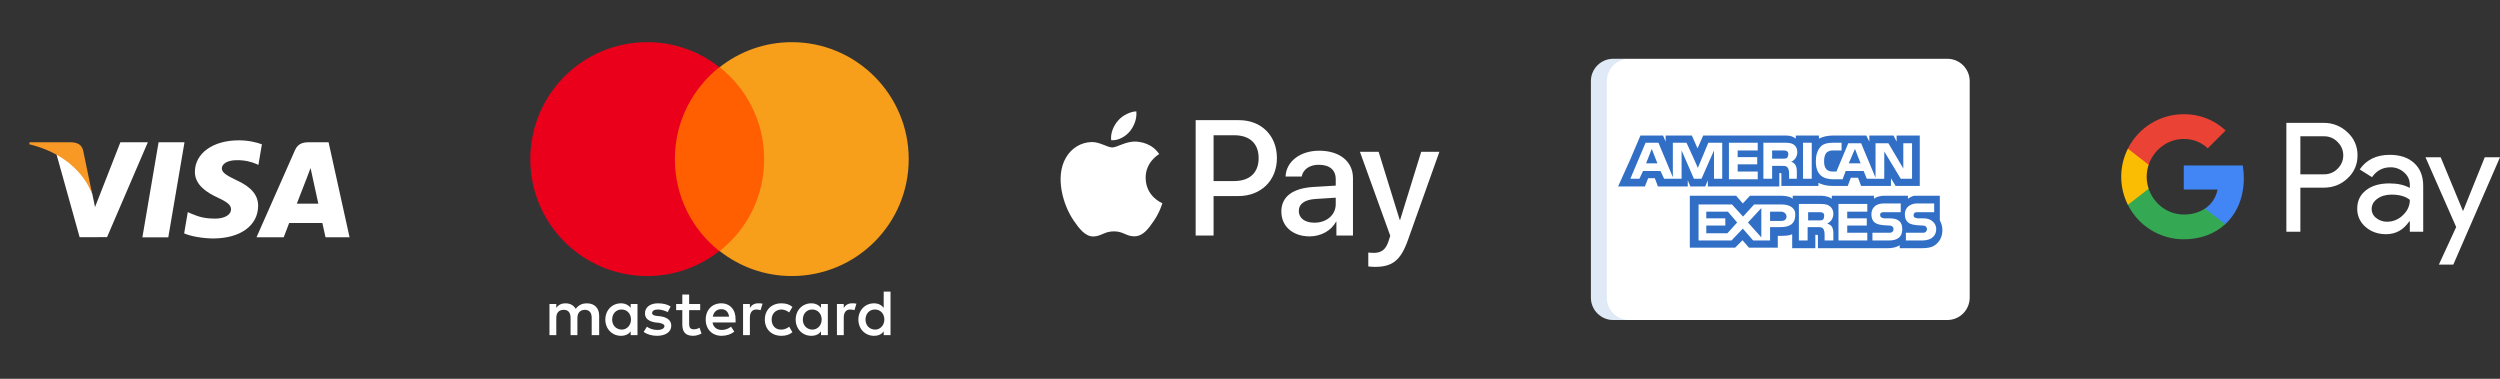
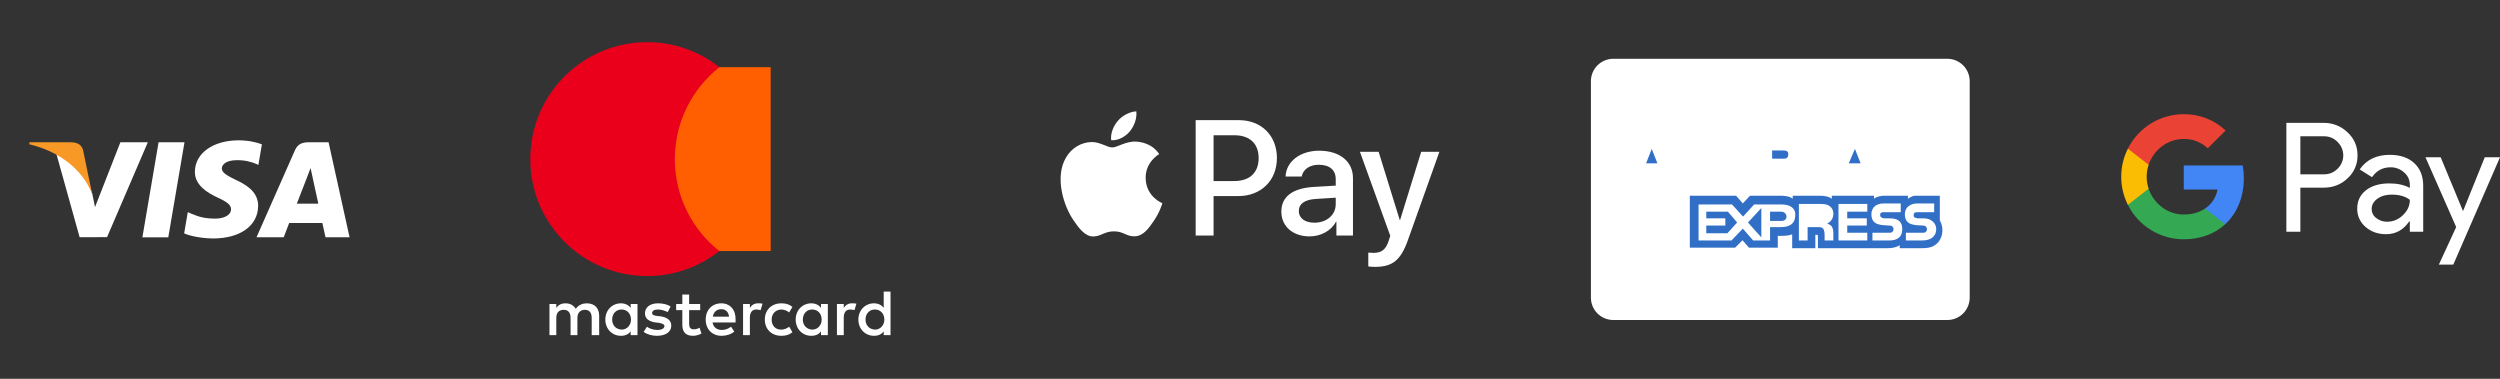
<svg xmlns="http://www.w3.org/2000/svg" width="5280" height="800" viewBox="0 0 5280 800" fill="none">
  <rect x="0" y="0" width="5280" height="800" fill="#333333" stroke="none" />
  <path d="M300.718 501.262L334.932 300.482H389.658L355.418 501.262H300.718ZM553.138 304.81C542.298 300.743 525.308 296.377 504.091 296.377C450.013 296.377 411.924 323.609 411.598 362.638C411.293 391.488 438.793 407.584 459.551 417.187C480.854 427.031 488.014 433.306 487.912 442.092C487.775 455.552 470.901 461.697 455.169 461.697C433.267 461.697 421.63 458.654 403.656 451.161L396.602 447.97L388.923 492.916C401.706 498.523 425.342 503.376 449.885 503.629C507.413 503.629 544.759 476.708 545.184 435.029C545.388 412.188 530.808 394.808 499.234 380.477C480.106 371.189 468.391 364.991 468.515 355.586C468.515 347.24 478.431 338.316 499.858 338.316C517.752 338.038 530.718 341.941 540.818 346.008L545.722 348.325L553.138 304.81ZM693.969 300.479H651.682C638.583 300.479 628.777 304.054 623.026 317.129L541.749 501.129H599.216C599.216 501.129 608.61 476.39 610.735 470.957C617.015 470.957 672.843 471.043 680.824 471.043C682.461 478.073 687.482 501.129 687.482 501.129H738.264L693.969 300.473V300.479ZM626.875 430.13C631.402 418.562 648.68 374.003 648.68 374.003C648.358 374.537 653.173 362.378 655.935 354.84L659.634 372.151C659.634 372.151 670.113 420.078 672.304 430.127H626.875V430.13ZM254.259 300.479L200.681 437.402L194.973 409.577C184.998 377.502 153.922 342.75 119.18 325.352L168.172 500.942L226.075 500.877L312.233 300.477L254.259 300.476" fill="white" />
  <path d="M150.687 300.472H62.44L61.74 304.649C130.396 321.269 175.823 361.432 194.684 409.695L175.495 317.429C172.184 304.715 162.575 300.92 150.689 300.477" fill="#F89825" />
  <path d="M1265.44 707.848V666.687C1265.44 650.909 1255.83 640.618 1239.37 640.618C1231.13 640.618 1222.22 643.362 1216.04 652.281C1211.24 644.734 1204.38 640.618 1194.09 640.618C1187.23 640.618 1180.37 642.676 1174.88 650.223V641.99H1160.47V707.848H1174.88V671.489C1174.88 659.827 1181.06 654.339 1190.66 654.339C1200.26 654.339 1205.07 660.513 1205.07 671.489V707.848H1219.47V671.489C1219.47 659.827 1226.33 654.339 1235.25 654.339C1244.85 654.339 1249.66 660.513 1249.66 671.489V707.848H1265.44ZM1478.79 641.99H1455.46V622.096H1441.05V641.99H1428.02V655.025H1441.05V685.209C1441.05 700.302 1447.23 709.22 1463.69 709.22C1469.87 709.22 1476.73 707.162 1481.53 704.418L1477.41 692.07C1473.3 694.814 1468.5 695.5 1465.07 695.5C1458.21 695.5 1455.46 691.383 1455.46 684.523V655.025H1478.79V641.99ZM1600.9 640.618C1592.66 640.618 1587.18 644.734 1583.75 650.223V641.99H1569.34V707.848H1583.75V670.803C1583.75 659.827 1588.55 653.653 1597.47 653.653C1600.21 653.653 1603.64 654.339 1606.38 655.025L1610.5 641.304C1607.76 640.618 1603.64 640.618 1600.9 640.618ZM1416.36 647.479C1409.5 642.676 1399.89 640.618 1389.6 640.618C1373.14 640.618 1362.16 648.851 1362.16 661.885C1362.16 672.861 1370.4 679.035 1384.8 681.093L1391.66 681.779C1399.21 683.151 1403.32 685.209 1403.32 688.639C1403.32 693.442 1397.84 696.872 1388.23 696.872C1378.63 696.872 1371.08 693.442 1366.28 690.011L1359.42 700.988C1366.97 706.476 1377.26 709.22 1387.55 709.22C1406.75 709.22 1417.73 700.302 1417.73 687.953C1417.73 676.291 1408.81 670.117 1395.09 668.059L1388.23 667.373C1382.06 666.687 1377.26 665.315 1377.26 661.199C1377.26 656.397 1382.06 653.653 1389.6 653.653C1397.84 653.653 1406.07 657.083 1410.18 659.141L1416.36 647.479ZM1799.15 640.618C1790.92 640.618 1785.43 644.734 1782 650.223V641.99H1767.6V707.848H1782V670.803C1782 659.827 1786.81 653.653 1795.72 653.653C1798.47 653.653 1801.9 654.339 1804.64 655.025L1808.76 641.304C1806.01 640.618 1801.9 640.618 1799.15 640.618ZM1615.3 674.919C1615.3 694.814 1629.02 709.22 1650.29 709.22C1659.89 709.22 1666.75 707.162 1673.61 701.674L1666.75 690.011C1661.27 694.128 1655.78 696.186 1649.6 696.186C1637.94 696.186 1629.71 687.953 1629.71 674.919C1629.71 662.571 1637.94 654.339 1649.6 653.653C1655.78 653.653 1661.27 655.711 1666.75 659.827L1673.61 648.165C1666.75 642.676 1659.89 640.618 1650.29 640.618C1629.02 640.618 1615.3 655.025 1615.3 674.919ZM1748.39 674.919V641.99H1733.98V650.223C1729.18 644.048 1722.32 640.618 1713.4 640.618C1694.88 640.618 1680.47 655.025 1680.47 674.919C1680.47 694.814 1694.88 709.22 1713.4 709.22C1723.01 709.22 1729.87 705.79 1733.98 699.616V707.848H1748.39V674.919ZM1695.57 674.919C1695.57 663.257 1703.11 653.653 1715.46 653.653C1727.12 653.653 1735.36 662.571 1735.36 674.919C1735.36 686.581 1727.12 696.186 1715.46 696.186C1703.11 695.5 1695.57 686.581 1695.57 674.919ZM1523.38 640.618C1504.17 640.618 1490.45 654.339 1490.45 674.919C1490.45 695.5 1504.17 709.22 1524.06 709.22C1533.67 709.22 1543.27 706.476 1550.82 700.302L1543.96 690.011C1538.47 694.128 1531.61 696.872 1524.75 696.872C1515.83 696.872 1506.91 692.756 1504.85 681.093H1553.56V675.605C1554.25 654.339 1541.9 640.618 1523.38 640.618ZM1523.38 652.967C1532.29 652.967 1538.47 658.455 1539.84 668.745H1505.54C1506.91 659.827 1513.09 652.967 1523.38 652.967ZM1880.79 674.919V615.922H1866.38V650.223C1861.58 644.048 1854.72 640.618 1845.8 640.618C1827.28 640.618 1812.87 655.025 1812.87 674.919C1812.87 694.814 1827.28 709.22 1845.8 709.22C1855.41 709.22 1862.27 705.79 1866.38 699.616V707.848H1880.79V674.919ZM1827.97 674.919C1827.97 663.257 1835.51 653.653 1847.86 653.653C1859.52 653.653 1867.76 662.571 1867.76 674.919C1867.76 686.581 1859.52 696.186 1847.86 696.186C1835.51 695.5 1827.97 686.581 1827.97 674.919ZM1346.38 674.919V641.99H1331.98V650.223C1327.18 644.048 1320.32 640.618 1311.4 640.618C1292.88 640.618 1278.47 655.025 1278.47 674.919C1278.47 694.814 1292.88 709.22 1311.4 709.22C1321 709.22 1327.86 705.79 1331.98 699.616V707.848H1346.38V674.919ZM1292.88 674.919C1292.88 663.257 1300.42 653.653 1312.77 653.653C1324.43 653.653 1332.66 662.571 1332.66 674.919C1332.66 686.581 1324.43 696.186 1312.77 696.186C1300.42 695.5 1292.88 686.581 1292.88 674.919Z" fill="white" />
  <path d="M1627.65 141.886H1411.56V530.17H1627.65V141.886Z" fill="#FF5F00" />
  <path d="M1425.28 336.028C1425.28 257.136 1462.32 187.163 1519.26 141.886C1477.41 108.957 1424.59 89.062 1366.97 89.062C1230.45 89.062 1120 199.511 1120 336.028C1120 472.545 1230.45 582.993 1366.97 582.993C1424.59 582.993 1477.41 563.099 1519.26 530.17C1462.32 485.579 1425.28 414.92 1425.28 336.028Z" fill="#EB001B" />
-   <path d="M1919.21 336.028C1919.21 472.545 1808.76 582.993 1672.24 582.993C1614.62 582.993 1561.79 563.099 1519.95 530.17C1577.57 484.893 1613.93 414.92 1613.93 336.028C1613.93 257.136 1576.89 187.163 1519.95 141.886C1561.79 108.957 1614.62 89.062 1672.24 89.062C1808.76 89.062 1919.21 200.197 1919.21 336.028Z" fill="#F79E1B" />
  <path d="M2386.18 277.505C2376.8 288.6 2361.8 297.351 2346.8 296.101C2344.92 281.099 2352.26 265.16 2360.86 255.315C2370.24 243.907 2386.64 235.781 2399.93 235.156C2401.49 250.783 2395.39 266.097 2386.18 277.505ZM2399.77 299.07C2378.05 297.82 2359.45 311.415 2349.14 311.415C2338.67 311.415 2322.89 299.695 2305.7 300.007C2283.35 300.32 2262.57 312.978 2251.16 333.136C2227.72 373.453 2245.07 433.148 2267.72 465.964C2278.82 482.216 2292.1 500.03 2309.6 499.405C2326.17 498.78 2332.73 488.623 2352.73 488.623C2372.89 488.623 2378.67 499.405 2396.18 499.093C2414.3 498.78 2425.71 482.841 2436.81 466.589C2449.46 448.149 2454.62 430.179 2454.93 429.241C2454.62 428.928 2419.93 415.646 2419.62 375.641C2419.3 342.2 2446.96 326.26 2448.21 325.323C2432.59 302.195 2408.21 299.695 2399.77 299.07ZM2525.25 253.752V497.374H2563.07V414.083H2615.42C2663.24 414.083 2696.84 381.267 2696.84 333.761C2696.84 286.256 2663.86 253.752 2616.67 253.752H2525.25ZM2563.07 285.631H2606.67C2639.49 285.631 2658.24 303.133 2658.24 333.918C2658.24 364.702 2639.49 382.361 2606.51 382.361H2563.07V285.631ZM2765.91 499.249C2789.66 499.249 2811.69 487.216 2821.69 468.152H2822.48V497.374H2857.48V376.11C2857.48 340.95 2829.35 318.291 2786.06 318.291C2745.9 318.291 2716.21 341.262 2715.12 372.828H2749.19C2752 357.827 2765.91 347.982 2784.97 347.982C2808.1 347.982 2821.07 358.764 2821.07 378.61V392.049L2773.88 394.862C2729.96 397.519 2706.21 415.489 2706.21 446.743C2706.21 478.309 2730.75 499.249 2765.91 499.249ZM2776.06 470.339C2755.9 470.339 2743.09 460.651 2743.09 445.805C2743.09 430.491 2755.44 421.584 2779.03 420.177L2821.07 417.521V431.272C2821.07 454.088 2801.69 470.339 2776.06 470.339ZM2904.2 563.631C2941.08 563.631 2958.43 549.567 2973.59 506.906L3040 320.635H3001.56L2957.02 464.558H2956.24L2911.7 320.635H2872.17L2936.24 497.999L2932.8 508.781C2927.02 527.065 2917.64 534.097 2900.92 534.097C2897.95 534.097 2892.17 533.784 2889.83 533.472V562.694C2892.01 563.319 2901.39 563.631 2904.2 563.631Z" fill="white" />
  <path d="M4160 628.564C4160 654.683 4138.83 675.856 4112.71 675.856H3407.29C3381.17 675.858 3360 654.683 3360 628.564V171.433C3360 145.316 3381.17 124.142 3407.29 124.142H4112.71C4138.83 124.142 4160 145.316 4160 171.433V628.564Z" fill="white" />
-   <path opacity="0.15" d="M3393.62 628.564V171.433C3393.62 145.316 3414.8 124.142 3440.91 124.142H3407.29C3381.17 124.142 3360 145.314 3360 171.433V628.566C3360 654.684 3381.17 675.858 3407.29 675.858H3440.91C3414.8 675.858 3393.62 654.683 3393.62 628.564Z" fill="#306FC5" />
  <path d="M3476.55 344.919H3500.45L3488.5 314.497L3476.55 344.919Z" fill="#306FC5" />
  <path d="M3603.67 447.042V461.169H3643.87V476.383H3603.67V492.684H3648.21L3668.85 469.863L3649.3 447.042H3603.67Z" fill="#306FC5" />
  <path d="M3917.65 314.497L3904.61 344.919H3929.61L3917.65 314.497Z" fill="#306FC5" />
  <path d="M3719.92 501.367V439.439L3691.67 469.863L3719.92 501.367Z" fill="#306FC5" />
  <path d="M3773.16 456.825C3772.07 450.306 3767.72 447.042 3761.2 447.042H3738.39V466.598H3762.29C3768.81 466.6 3773.16 463.342 3773.16 456.825Z" fill="#306FC5" />
-   <path d="M3849.2 464.431C3851.38 463.342 3852.47 460.08 3852.47 456.827C3853.55 452.484 3851.38 450.308 3849.2 449.22C3847.04 448.133 3843.77 448.133 3840.52 448.133H3818.78V465.519H3840.52C3843.77 465.519 3847.03 465.519 3849.2 464.431Z" fill="#306FC5" />
-   <path d="M4005.65 286.247V299.284L3999.14 286.247H3948.08V299.284L3941.56 286.247H3872.02C3860.07 286.247 3850.29 288.422 3841.6 292.767V286.247H3792.71V287.334V292.767C3787.28 288.423 3780.76 286.247 3772.07 286.247H3597.15L3585.19 313.409L3573.24 286.247H3534.13H3517.83V299.284L3512.4 286.247H3511.31H3464.6L3442.86 337.309L3417.88 392.719L3417.42 393.808H3417.88H3473.29H3473.98L3474.38 392.719L3480.9 376.425H3495.02L3501.54 393.808H3564.55V392.719V380.77L3569.99 393.806H3601.49L3606.92 380.77V392.719V393.808H3631.91H3756.85H3757.94V365.558H3760.12C3762.29 365.558 3762.29 365.558 3762.29 368.819V392.72H3840.52V386.202C3847.04 389.466 3856.81 392.72 3869.85 392.72H3902.45L3908.96 375.341H3924.17L3930.69 392.72H3993.7V381.858V376.427L4003.48 392.72H4005.65H4006.74H4054.55V286.247H4005.65H4005.65ZM3637.35 377.514H3626.48H3619.96V371V317.756L3618.87 320.248V320.219L3593.6 377.514H3592.8H3586.99H3577.59L3551.51 317.756V377.514H3514.57L3506.97 361.217H3470.03L3462.42 377.514H3443.32L3475.46 301.459H3502.62L3533.04 374.252V301.459H3539.56H3561.83L3562.34 302.548H3562.38L3576.08 332.383L3585.93 354.736L3586.28 353.609L3608 301.461H3637.34V377.514H3637.35ZM3712.31 317.756H3669.94V331.88H3711.23V347.089H3669.94V362.305H3712.31V378.597H3651.47V301.461H3712.31V317.756ZM3789.81 345.772C3789.83 345.797 3789.87 345.814 3789.9 345.838C3790.32 346.272 3790.67 346.708 3790.97 347.125C3793.05 349.853 3794.73 353.911 3794.82 359.861C3794.82 359.964 3794.83 360.066 3794.83 360.169C3794.83 360.228 3794.84 360.28 3794.84 360.341C3794.84 360.375 3794.84 360.402 3794.84 360.434C3794.87 361.033 3794.88 361.644 3794.88 362.305V377.516H3778.59V368.82C3778.59 364.475 3778.59 357.955 3775.32 353.609C3774.3 352.583 3773.26 351.906 3772.13 351.425C3770.5 350.37 3767.41 350.353 3762.29 350.353H3742.73V377.516H3724.26V301.461H3765.55C3775.32 301.461 3781.85 301.461 3787.28 304.72C3792.6 307.917 3795.82 313.219 3795.94 321.614C3795.69 333.177 3788.27 339.52 3782.93 341.659C3782.93 341.659 3786.56 342.389 3789.81 345.772ZM3826.39 377.514H3807.92V301.459H3826.39V377.514ZM4038.25 377.514H4014.35L3979.58 319.928V367.733L3979.47 367.62V377.561H3961.11V377.516H3942.64L3936.12 361.219H3898.09L3891.57 378.598H3870.93C3862.25 378.598 3851.37 376.428 3844.86 369.909C3838.34 363.391 3835.08 354.698 3835.08 340.577C3835.08 329.713 3837.25 318.841 3844.86 310.152C3850.29 303.628 3860.07 301.461 3872.02 301.461H3889.41V317.756H3872.02C3865.5 317.756 3862.25 318.839 3857.89 322.105C3854.64 325.363 3852.46 331.88 3852.46 339.484C3852.46 348.178 3853.55 353.609 3857.89 357.955C3861.16 361.219 3865.5 362.306 3870.93 362.306H3878.54L3903.52 302.552H3914.39H3930.69L3961.11 375.344V371.631V347.092V344.922V302.553H3988.27L4019.77 355.788V302.553H4038.25V377.517H4038.25V377.514Z" fill="#306FC5" />
  <path d="M3774.31 333.136C3774.63 332.797 3774.92 332.413 3775.16 331.972C3776.15 330.414 3777.27 327.608 3776.67 323.778C3776.64 323.427 3776.58 323.102 3776.5 322.788C3776.48 322.7 3776.49 322.623 3776.46 322.536L3776.45 322.538C3775.91 320.677 3774.53 319.533 3773.15 318.839C3770.98 317.756 3767.72 317.756 3764.46 317.756H3742.73V335.142H3764.46C3767.72 335.142 3770.98 335.142 3773.15 334.053C3773.48 333.888 3773.77 333.663 3774.05 333.408L3774.05 333.422C3774.05 333.422 3774.17 333.305 3774.31 333.136Z" fill="#306FC5" />
  <path d="M4102.35 486.163C4102.35 478.558 4100.18 470.95 4096.92 465.519V416.63H4096.87V413.366C4096.87 413.366 4051.33 413.366 4044.56 413.366C4037.78 413.366 4029.56 419.883 4029.56 419.883V413.366H3979.58C3971.97 413.366 3962.2 415.541 3957.85 419.883V413.366H3868.76V416.63V419.881C3862.25 414.453 3850.29 413.364 3844.86 413.364H3786.19V416.628V419.88C3780.76 414.452 3767.72 413.362 3761.19 413.362H3696.02L3680.8 429.661L3666.68 413.362H3662.13H3654.73H3568.9V416.627V425.209V523.102H3664.51L3680.22 507.387L3693.83 523.102H3694.92H3750.02H3752.51H3753.6H3754.68V512.237V498.114H3760.12C3767.72 498.114 3777.5 498.114 3785.1 494.85V522.009V524.188H3834V522.009V495.937H3836.16C3839.43 495.937 3839.43 495.937 3839.43 499.197V522.009V524.188H3987.18C3996.97 524.188 4006.74 522.009 4012.17 517.664V522.009V524.188H4058.89C4068.66 524.188 4078.45 523.102 4084.97 518.753C4094.97 512.752 4101.28 502.128 4102.21 489.458C4102.26 489.083 4102.31 488.708 4102.35 488.331L4102.28 488.27C4102.32 487.567 4102.35 486.872 4102.35 486.163ZM3760.12 479.645H3738.38V482.897V489.419V495.939V507.891H3702.67L3681.89 483.986L3681.82 484.066L3680.8 482.897L3656.9 507.891H3587.37V431.839H3657.99L3677.28 452.972L3681.34 457.397L3681.89 456.827L3704.71 431.841H3762.29C3773.46 431.841 3785.98 434.598 3790.72 445.969C3791.29 448.22 3791.62 450.723 3791.62 453.567C3791.62 475.295 3776.41 479.645 3760.12 479.645ZM3868.76 478.556C3870.93 481.808 3872.02 486.161 3872.02 492.683V507.889H3853.55V498.114C3853.55 493.761 3853.55 486.161 3850.29 482.897C3848.12 479.645 3843.77 479.645 3837.26 479.645H3817.7V507.891H3799.23V430.752H3840.52C3849.2 430.752 3856.81 430.752 3862.25 434.008C3867.68 437.27 3872.02 442.703 3872.02 451.395C3872.02 463.344 3864.42 469.863 3858.99 472.039C3864.42 474.203 3867.68 476.383 3868.76 478.556ZM3943.73 447.042H3901.35V461.167H3942.64V476.381H3901.35V491.594H3943.73V507.889H3882.89V430.75H3943.73V447.042ZM3989.36 507.891H3954.59V491.595H3989.36C3992.61 491.595 3994.79 491.595 3996.97 489.42C3998.06 488.331 3999.14 486.163 3999.14 483.988C3999.14 481.809 3998.06 479.647 3996.97 478.558C3995.88 477.472 3993.7 476.384 3990.45 476.384C3973.06 475.297 3952.42 476.384 3952.42 452.484C3952.42 441.619 3958.94 429.666 3978.5 429.666H4014.35V448.133H3980.67C3977.41 448.133 3975.23 448.133 3973.06 449.22C3970.89 450.309 3970.89 452.484 3970.89 454.655C3970.89 457.916 3973.06 459.003 3975.23 460.081C3977.41 461.17 3979.58 461.17 3981.75 461.17H3991.53C4001.31 461.17 4007.83 463.344 4012.17 467.691C4015.43 470.952 4017.61 476.384 4017.61 483.988C4017.61 500.28 4007.83 507.891 3989.36 507.891ZM4082.8 500.28C4078.46 504.631 4070.85 507.891 4059.98 507.891H4025.22V491.595H4059.98C4063.24 491.595 4065.42 491.595 4067.59 489.42C4068.67 488.331 4069.76 486.163 4069.76 483.988C4069.76 481.809 4068.67 479.647 4067.59 478.558C4066.5 477.472 4064.33 476.384 4061.07 476.384C4043.69 475.297 4023.04 476.384 4023.04 452.486C4023.04 442.159 4028.95 432.831 4043.52 430.061C4045.26 429.82 4047.1 429.666 4049.12 429.666H4084.97V448.133H4061.07H4052.38H4051.29C4048.03 448.133 4045.86 448.133 4043.69 449.22C4042.6 450.309 4041.51 452.484 4041.51 454.655C4041.51 457.916 4042.6 459.003 4045.86 460.081C4048.03 461.17 4050.2 461.17 4052.38 461.17H4053.46H4062.15C4066.9 461.17 4070.49 461.756 4073.78 462.911C4076.79 464 4086.75 468.456 4088.98 480.089C4089.17 481.308 4089.31 482.58 4089.31 483.988C4089.31 490.508 4087.14 495.939 4082.8 500.28Z" fill="#306FC5" />
  <g clip-path="url(#clip0_1_35)">
    <path d="M4858.37 396.381V489.473H4828.81V259.523H4907.16C4926.06 259.121 4944.32 266.292 4957.9 279.429C4971.63 291.794 4979.38 309.488 4979.07 327.952C4979.48 346.55 4971.74 364.378 4957.9 376.777C4944.19 389.846 4927.27 396.381 4907.16 396.347L4858.37 396.381ZM4858.37 287.84V368.131H4907.9C4918.89 368.466 4929.48 364.144 4937.12 356.235C4952.63 341.155 4953 316.324 4937.89 300.808C4937.62 300.54 4937.39 300.272 4937.12 300.038C4929.58 291.962 4918.92 287.538 4907.9 287.84H4858.37ZM5047.17 327.014C5069.02 327.014 5086.24 332.845 5098.87 344.506C5111.51 356.168 5117.81 372.186 5117.81 392.494V489.473H5089.56V467.625H5088.29C5076.05 485.62 5059.77 494.601 5039.46 494.601C5022.14 494.601 5007.63 489.473 4995.96 479.186C4984.64 469.635 4978.2 455.494 4978.47 440.648C4978.47 424.362 4984.64 411.427 4996.94 401.81C5009.23 392.192 5025.65 387.366 5046.23 387.366C5063.76 387.366 5078.23 390.583 5089.56 396.984V390.215C5089.63 380.095 5085.14 370.511 5077.36 364.077C5069.55 357.039 5059.37 353.186 5048.84 353.32C5032.36 353.32 5019.29 360.29 5009.67 374.197L4983.67 357.81C4997.94 337.268 5019.12 327.014 5047.17 327.014ZM5008.93 441.319C5008.9 448.959 5012.55 456.13 5018.72 460.587C5025.25 465.714 5033.36 468.462 5041.67 468.295C5054.14 468.261 5066.1 463.302 5074.91 454.488C5084.7 445.273 5089.59 434.482 5089.59 422.05C5080.38 414.711 5067.54 411.025 5051.06 411.025C5039.06 411.025 5029.04 413.907 5021.03 419.704C5012.95 425.602 5008.93 432.74 5008.93 441.319ZM5280 332.141L5181.38 558.841H5150.88L5187.48 479.521L5122.6 332.141H5154.7L5201.59 445.172H5202.22L5247.83 332.141H5280Z" fill="white" />
    <path d="M4738.97 376.274C4738.97 367.26 4738.23 358.279 4736.69 349.399H4612.1V400.268H4683.44C4680.49 416.688 4670.98 431.198 4657.07 440.414V473.455H4699.66C4724.59 450.501 4738.97 416.487 4738.97 376.274Z" fill="#4285F4" />
    <path d="M4612.1 505.391C4647.75 505.391 4677.78 493.696 4699.66 473.489L4657.07 440.447C4645.21 448.49 4629.96 453.081 4612.1 453.081C4577.65 453.081 4548.4 429.858 4537.94 398.559H4494.07V432.606C4516.49 477.242 4562.17 505.391 4612.1 505.391Z" fill="#34A853" />
    <path d="M4537.94 398.559C4532.41 382.172 4532.41 364.378 4537.94 347.991V313.945H4494.07C4475.31 351.275 4475.31 395.275 4494.07 432.606L4537.94 398.559Z" fill="#FBBC04" />
    <path d="M4612.1 293.47C4630.93 293.168 4649.13 300.272 4662.77 313.274L4700.5 275.575C4676.57 253.123 4644.91 240.791 4612.1 241.159C4562.17 241.159 4516.49 269.342 4494.07 313.945L4537.94 347.991C4548.4 316.692 4577.65 293.47 4612.1 293.47Z" fill="#EA4335" />
  </g>
  <defs>
    <clipPath id="clip0_1_35">
      <rect width="800" height="800" fill="white" transform="translate(4480)" />
    </clipPath>
  </defs>
</svg>